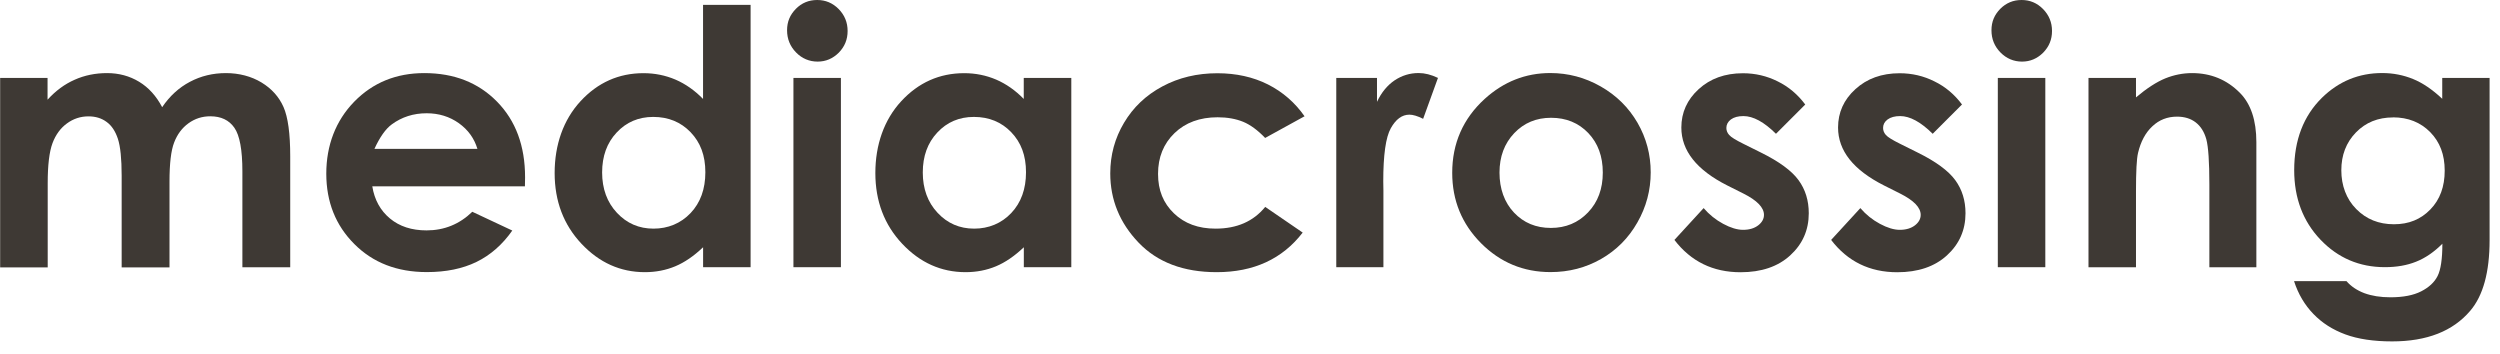
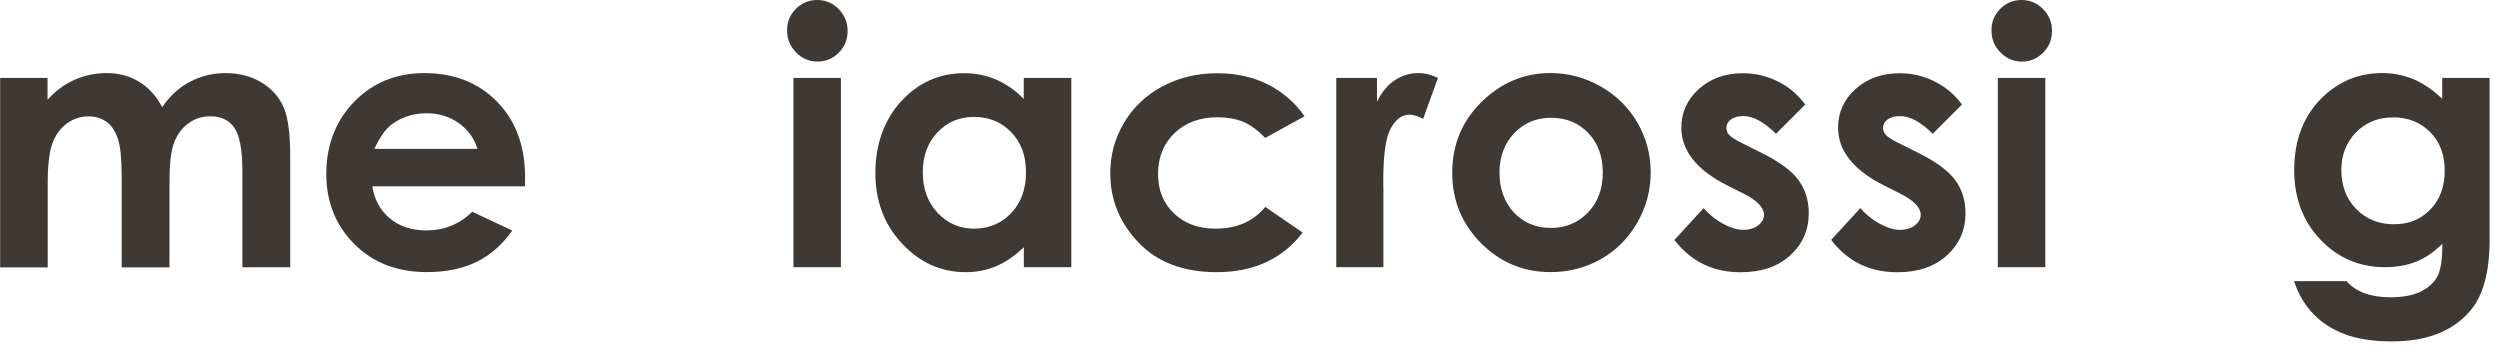
<svg xmlns="http://www.w3.org/2000/svg" fill="none" height="100%" overflow="visible" preserveAspectRatio="none" style="display: block;" viewBox="0 0 134 19" width="100%">
  <g id="Vector">
    <path d="M0 4.179H2.549V5.344C2.984 4.864 3.468 4.508 4.002 4.274C4.535 4.036 5.114 3.918 5.741 3.918C6.369 3.918 6.948 4.073 7.459 4.384C7.969 4.694 8.378 5.148 8.692 5.745C9.096 5.148 9.592 4.694 10.182 4.384C10.768 4.073 11.411 3.918 12.111 3.918C12.81 3.918 13.469 4.089 14.017 4.421C14.565 4.754 14.959 5.197 15.197 5.738C15.435 6.279 15.556 7.156 15.556 8.378V14.327H12.992V9.183C12.992 8.034 12.848 7.254 12.561 6.846C12.277 6.437 11.846 6.233 11.271 6.233C10.836 6.233 10.447 6.358 10.102 6.608C9.758 6.857 9.501 7.201 9.335 7.636C9.164 8.075 9.085 8.779 9.085 9.751V14.331H6.521V9.418C6.521 8.51 6.453 7.852 6.32 7.443C6.184 7.035 5.987 6.732 5.715 6.536C5.446 6.335 5.121 6.237 4.743 6.237C4.319 6.237 3.934 6.362 3.589 6.615C3.245 6.865 2.984 7.22 2.814 7.674C2.644 8.128 2.557 8.843 2.557 9.819V14.331H0.008V4.179H0Z" fill="#3E3934" />
    <path d="M28.136 9.989H19.955C20.072 10.711 20.39 11.286 20.901 11.71C21.415 12.137 22.069 12.349 22.864 12.349C23.813 12.349 24.63 12.016 25.315 11.351L27.459 12.357C26.926 13.117 26.283 13.677 25.538 14.04C24.793 14.403 23.908 14.584 22.879 14.584C21.287 14.584 19.993 14.085 18.991 13.079C17.988 12.077 17.489 10.817 17.489 9.308C17.489 7.799 17.988 6.475 18.987 5.45C19.985 4.429 21.237 3.918 22.743 3.918C24.343 3.918 25.64 4.429 26.642 5.45C27.645 6.471 28.144 7.825 28.144 9.501L28.136 9.993V9.989ZM25.591 7.984C25.421 7.417 25.091 6.959 24.596 6.604C24.101 6.252 23.526 6.071 22.871 6.071C22.16 6.071 21.54 6.271 21.003 6.664C20.666 6.91 20.356 7.353 20.069 7.981H25.591V7.984Z" fill="#3E3934" />
-     <path d="M40.232 0.261V14.323H37.686V13.253C37.187 13.726 36.692 14.066 36.192 14.274C35.693 14.482 35.152 14.588 34.566 14.588C33.257 14.588 32.123 14.081 31.166 13.064C30.209 12.046 29.729 10.783 29.729 9.274C29.729 7.765 30.194 6.422 31.117 5.424C32.039 4.425 33.167 3.922 34.49 3.922C35.099 3.922 35.67 4.039 36.204 4.266C36.737 4.497 37.233 4.841 37.683 5.303V0.261H40.232ZM35.012 6.267C34.226 6.267 33.571 6.547 33.053 7.103C32.531 7.659 32.274 8.374 32.274 9.244C32.274 10.114 32.539 10.844 33.068 11.407C33.598 11.975 34.252 12.255 35.027 12.255C35.803 12.255 36.491 11.975 37.017 11.419C37.543 10.863 37.807 10.133 37.807 9.232C37.807 8.332 37.543 7.636 37.017 7.088C36.491 6.54 35.822 6.267 35.016 6.267" fill="#3E3934" />
    <path d="M43.802 0C44.248 0 44.63 0.159 44.952 0.484C45.27 0.809 45.432 1.199 45.432 1.66C45.432 2.122 45.273 2.5 44.96 2.822C44.642 3.139 44.264 3.302 43.825 3.302C43.386 3.302 42.985 3.139 42.668 2.81C42.35 2.485 42.187 2.088 42.187 1.623C42.187 1.157 42.346 0.794 42.66 0.473C42.97 0.159 43.352 0 43.802 0ZM42.528 4.179H45.073V14.323H42.528V4.179Z" fill="#3E3934" />
    <path d="M54.877 4.179H57.422V14.323H54.877V13.253C54.377 13.726 53.882 14.066 53.383 14.274C52.883 14.482 52.343 14.588 51.756 14.588C50.448 14.588 49.313 14.081 48.356 13.064C47.399 12.046 46.919 10.783 46.919 9.274C46.919 7.765 47.384 6.422 48.307 5.424C49.23 4.425 50.357 3.922 51.681 3.922C52.29 3.922 52.861 4.039 53.394 4.266C53.927 4.497 54.423 4.841 54.873 5.303V4.183L54.877 4.179ZM52.199 6.267C51.412 6.267 50.758 6.547 50.24 7.103C49.718 7.659 49.461 8.374 49.461 9.244C49.461 10.114 49.725 10.844 50.255 11.407C50.784 11.975 51.439 12.255 52.214 12.255C52.989 12.255 53.678 11.975 54.203 11.419C54.729 10.863 54.994 10.133 54.994 9.232C54.994 8.332 54.729 7.636 54.203 7.088C53.678 6.54 53.008 6.267 52.203 6.267" fill="#3E3934" />
    <path d="M69.93 6.229L67.812 7.394C67.415 6.978 67.018 6.687 66.632 6.528C66.242 6.369 65.785 6.286 65.263 6.286C64.313 6.286 63.538 6.57 62.952 7.137C62.365 7.704 62.071 8.434 62.071 9.319C62.071 10.204 62.354 10.885 62.922 11.434C63.489 11.982 64.23 12.255 65.153 12.255C66.295 12.255 67.18 11.869 67.816 11.09L69.824 12.466C68.735 13.881 67.199 14.588 65.217 14.588C63.432 14.588 62.036 14.059 61.027 13.003C60.017 11.948 59.51 10.708 59.51 9.293C59.51 8.31 59.756 7.406 60.248 6.581C60.739 5.753 61.424 5.102 62.301 4.633C63.182 4.16 64.162 3.926 65.251 3.926C66.257 3.926 67.165 4.126 67.963 4.527C68.761 4.932 69.416 5.503 69.93 6.241" fill="#3E3934" />
    <path d="M71.624 4.179H73.807V5.458C74.045 4.955 74.359 4.573 74.749 4.308C75.142 4.047 75.569 3.915 76.038 3.915C76.367 3.915 76.712 4.002 77.075 4.176L76.28 6.369C75.982 6.218 75.736 6.146 75.543 6.146C75.15 6.146 74.82 6.388 74.548 6.872C74.276 7.356 74.143 8.31 74.143 9.724L74.151 10.22V14.323H71.624V4.179Z" fill="#3E3934" />
    <path d="M83.096 3.915C84.053 3.915 84.953 4.153 85.797 4.633C86.64 5.114 87.294 5.76 87.771 6.581C88.244 7.402 88.478 8.287 88.478 9.24C88.478 10.193 88.24 11.093 87.763 11.925C87.29 12.758 86.64 13.412 85.819 13.881C84.999 14.35 84.094 14.584 83.107 14.584C81.651 14.584 80.411 14.066 79.382 13.034C78.353 11.997 77.839 10.742 77.839 9.263C77.839 7.678 78.421 6.358 79.582 5.299C80.603 4.376 81.772 3.915 83.096 3.915ZM83.138 6.313C82.347 6.313 81.689 6.585 81.163 7.137C80.638 7.689 80.373 8.393 80.373 9.251C80.373 10.11 80.634 10.851 81.152 11.396C81.67 11.944 82.328 12.217 83.126 12.217C83.924 12.217 84.586 11.941 85.116 11.388C85.645 10.836 85.91 10.125 85.91 9.251C85.91 8.378 85.649 7.674 85.131 7.13C84.613 6.589 83.947 6.313 83.138 6.313Z" fill="#3E3934" />
    <path d="M96.769 5.594L95.192 7.171C94.552 6.536 93.97 6.222 93.448 6.222C93.164 6.222 92.941 6.282 92.775 6.403C92.616 6.524 92.533 6.676 92.533 6.857C92.533 6.993 92.582 7.122 92.684 7.235C92.786 7.353 93.04 7.508 93.444 7.708L94.379 8.173C95.362 8.658 96.035 9.153 96.402 9.656C96.769 10.159 96.95 10.749 96.95 11.43C96.95 12.33 96.618 13.083 95.956 13.688C95.294 14.293 94.409 14.592 93.293 14.592C91.814 14.592 90.63 14.013 89.749 12.86L91.315 11.154C91.614 11.502 91.962 11.782 92.362 11.997C92.763 12.213 93.119 12.319 93.429 12.319C93.766 12.319 94.034 12.236 94.242 12.077C94.447 11.918 94.549 11.729 94.549 11.517C94.549 11.124 94.182 10.742 93.441 10.371L92.582 9.94C90.94 9.111 90.12 8.079 90.12 6.835C90.12 6.033 90.43 5.344 91.046 4.781C91.667 4.213 92.457 3.926 93.422 3.926C94.08 3.926 94.7 4.07 95.282 4.361C95.865 4.645 96.357 5.061 96.761 5.602" fill="#3E3934" />
    <path d="M105.169 5.594L103.592 7.171C102.953 6.536 102.37 6.222 101.848 6.222C101.565 6.222 101.342 6.282 101.175 6.403C101.013 6.524 100.933 6.676 100.933 6.857C100.933 6.993 100.982 7.122 101.084 7.235C101.187 7.353 101.44 7.508 101.845 7.708L102.779 8.173C103.762 8.658 104.435 9.153 104.802 9.656C105.169 10.159 105.351 10.749 105.351 11.43C105.351 12.33 105.018 13.083 104.356 13.688C103.694 14.293 102.805 14.592 101.693 14.592C100.214 14.592 99.031 14.013 98.149 12.86L99.715 11.154C100.014 11.502 100.362 11.782 100.763 11.997C101.164 12.213 101.519 12.319 101.83 12.319C102.162 12.319 102.435 12.236 102.643 12.077C102.847 11.918 102.949 11.729 102.949 11.517C102.949 11.124 102.582 10.742 101.841 10.371L100.982 9.94C99.341 9.111 98.52 8.079 98.52 6.835C98.52 6.033 98.826 5.344 99.447 4.781C100.067 4.213 100.857 3.926 101.822 3.926C102.48 3.926 103.104 4.07 103.683 4.361C104.269 4.645 104.761 5.061 105.165 5.602" fill="#3E3934" />
    <path d="M108.358 0C108.804 0 109.186 0.159 109.507 0.484C109.825 0.809 109.988 1.199 109.988 1.66C109.988 2.122 109.829 2.5 109.515 2.822C109.197 3.139 108.819 3.302 108.38 3.302C107.942 3.302 107.544 3.139 107.223 2.81C106.902 2.481 106.743 2.088 106.743 1.623C106.743 1.157 106.902 0.794 107.215 0.473C107.529 0.159 107.908 0 108.358 0ZM107.083 4.179H109.629V14.323H107.083V4.179Z" fill="#3E3934" />
-     <path d="M111.943 4.179H114.489V5.22C115.067 4.732 115.589 4.395 116.058 4.202C116.527 4.013 117.008 3.918 117.496 3.918C118.502 3.918 119.356 4.27 120.056 4.974C120.646 5.567 120.941 6.453 120.941 7.621V14.327H118.422V9.883C118.422 8.673 118.366 7.867 118.26 7.47C118.15 7.073 117.961 6.77 117.692 6.562C117.424 6.354 117.087 6.252 116.69 6.252C116.176 6.252 115.733 6.422 115.366 6.77C114.996 7.114 114.742 7.591 114.598 8.2C114.523 8.518 114.489 9.202 114.489 10.258V14.327H111.943V4.179Z" fill="#3E3934" />
    <path d="M130.904 4.179H133.442V12.871C133.442 14.584 133.097 15.848 132.405 16.657C131.479 17.75 130.083 18.299 128.218 18.299C127.224 18.299 126.388 18.174 125.711 17.924C125.034 17.674 124.462 17.311 123.997 16.827C123.532 16.347 123.184 15.761 122.961 15.069H125.771C126.017 15.352 126.342 15.568 126.732 15.715C127.125 15.859 127.587 15.935 128.124 15.935C128.808 15.935 129.357 15.829 129.773 15.617C130.189 15.405 130.484 15.133 130.654 14.796C130.824 14.463 130.911 13.881 130.911 13.064C130.465 13.51 129.996 13.832 129.5 14.028C129.009 14.225 128.453 14.32 127.829 14.32C126.467 14.32 125.314 13.828 124.379 12.848C123.441 11.865 122.969 10.621 122.969 9.119C122.969 7.508 123.468 6.214 124.459 5.238C125.359 4.357 126.437 3.915 127.685 3.915C128.271 3.915 128.82 4.024 129.342 4.236C129.86 4.448 130.382 4.803 130.904 5.295V4.179ZM128.264 6.294C127.462 6.294 126.8 6.562 126.278 7.099C125.756 7.636 125.495 8.313 125.495 9.127C125.495 9.94 125.76 10.666 126.297 11.207C126.83 11.748 127.503 12.02 128.313 12.02C129.122 12.02 129.754 11.755 130.268 11.226C130.783 10.696 131.036 10.004 131.036 9.145C131.036 8.287 130.779 7.614 130.261 7.084C129.743 6.558 129.077 6.29 128.264 6.29" fill="#3E3934" />
  </g>
</svg>